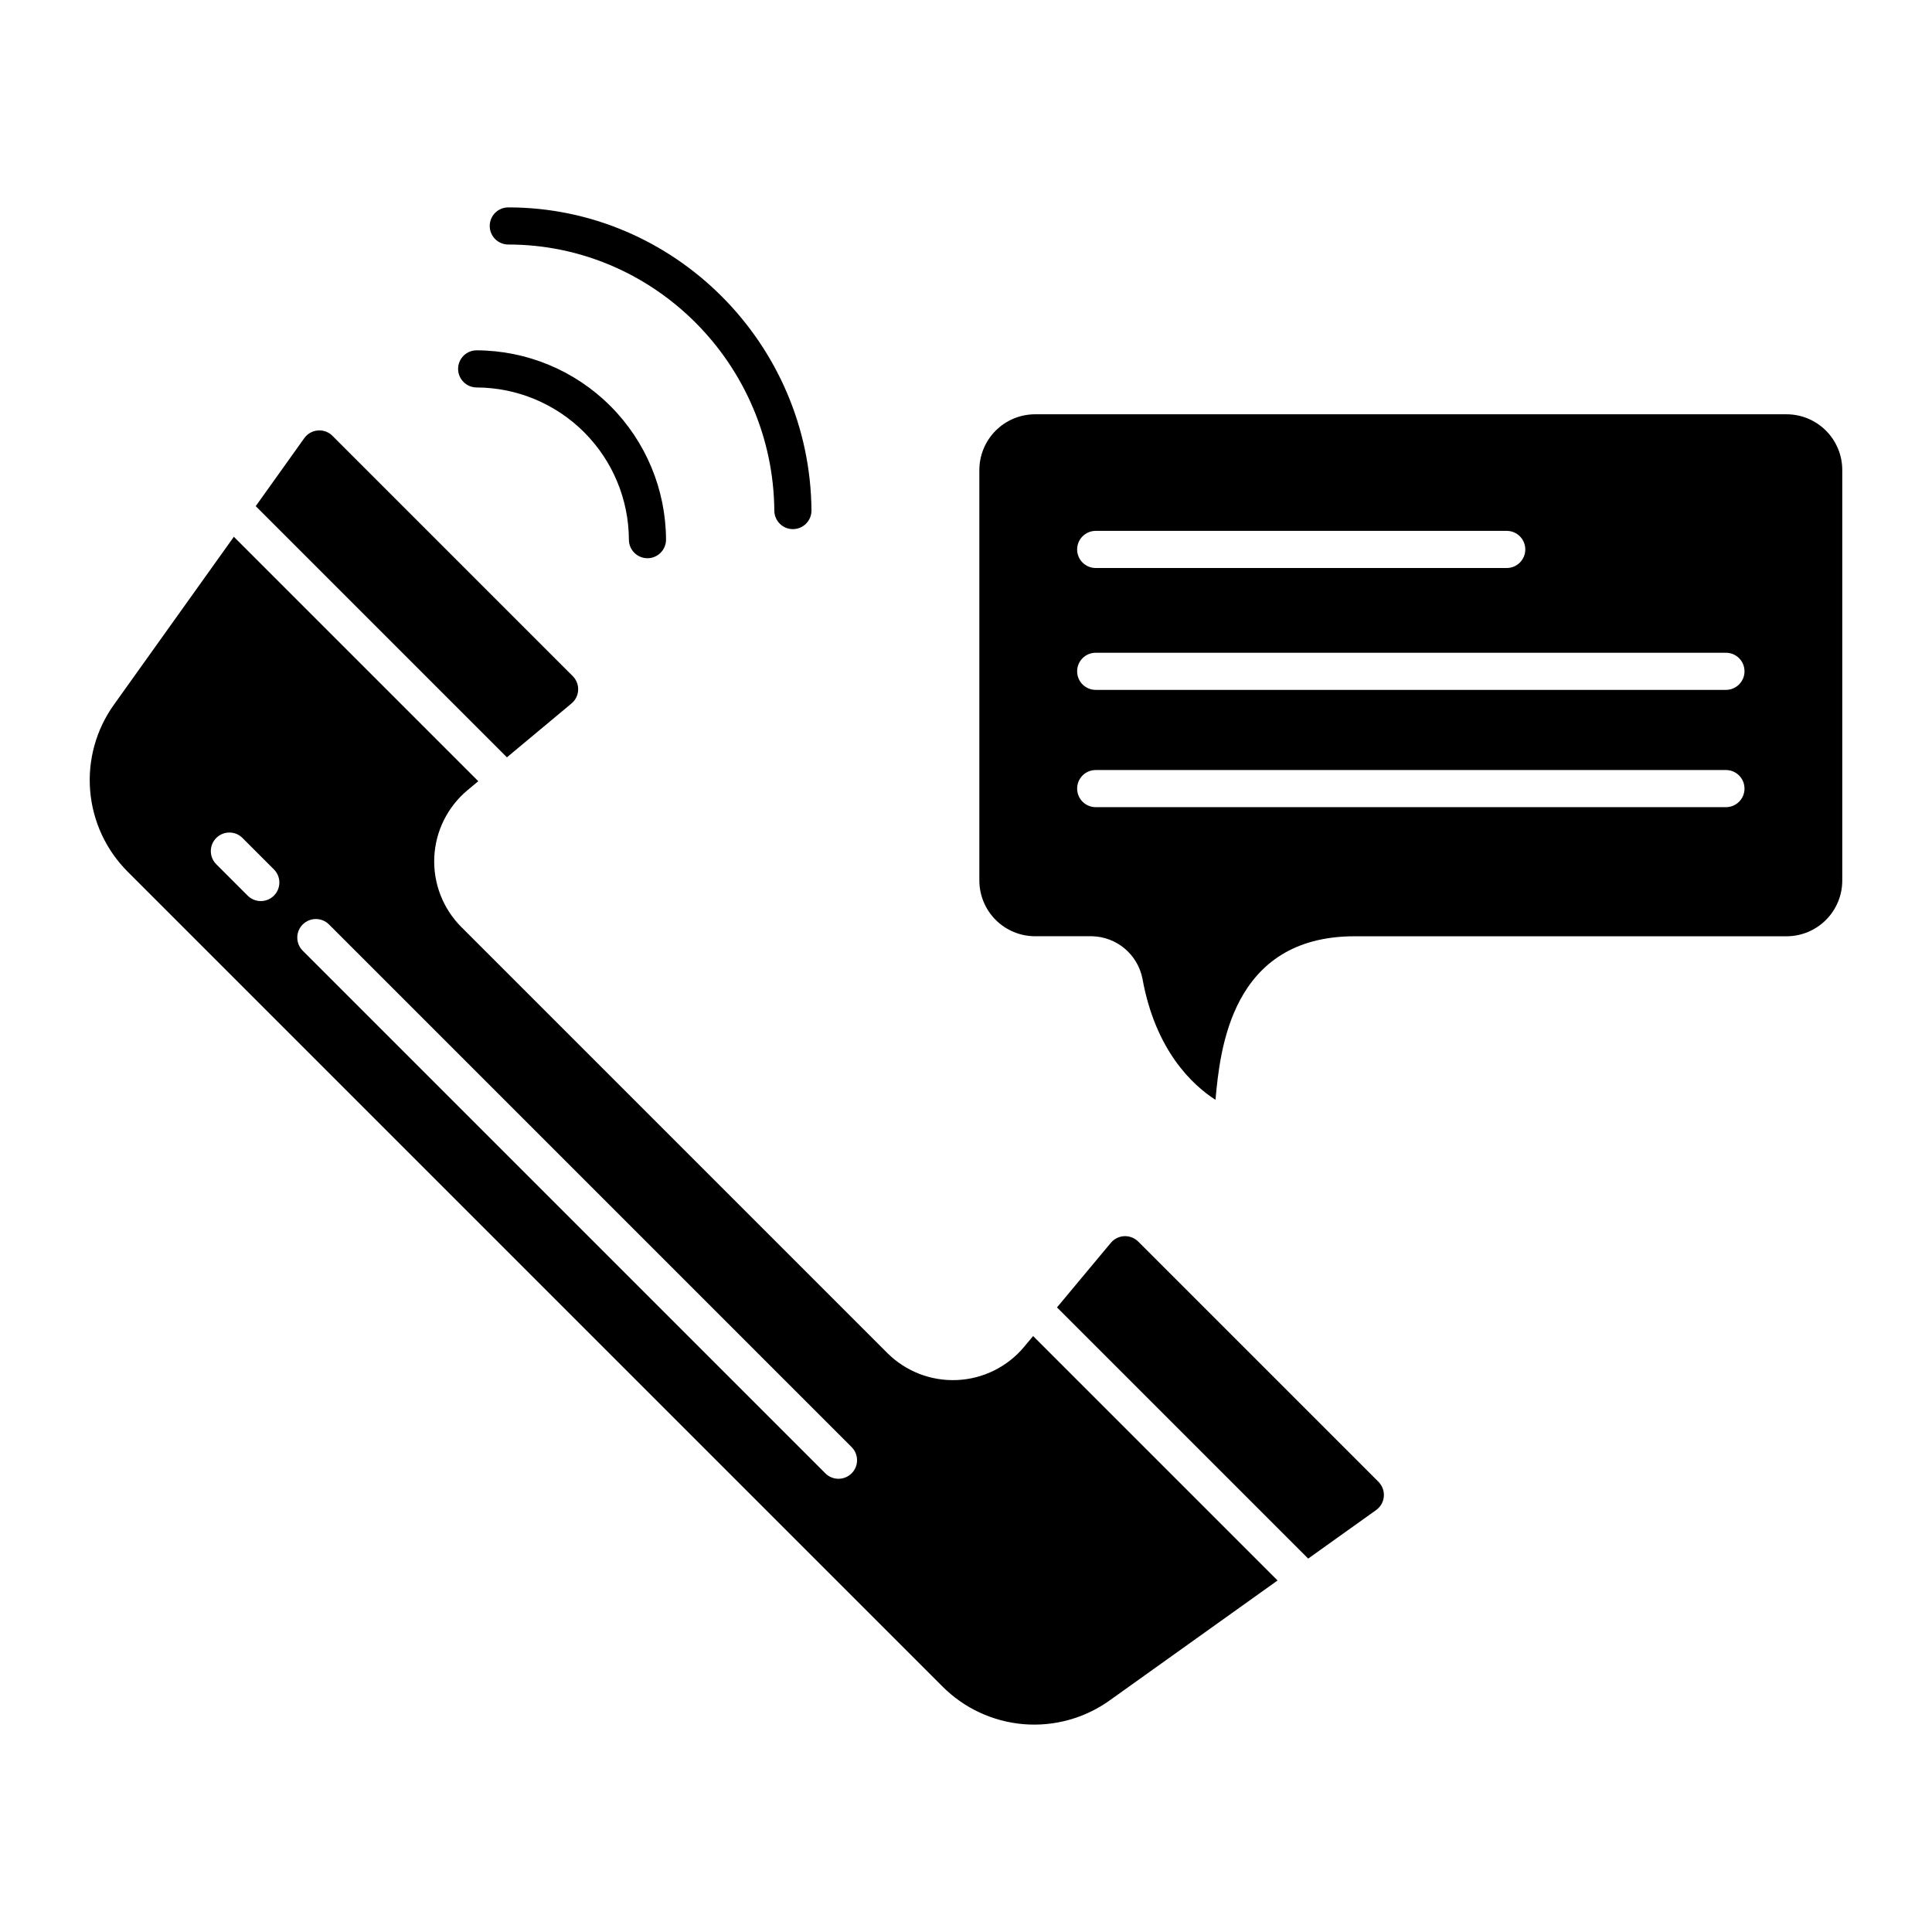
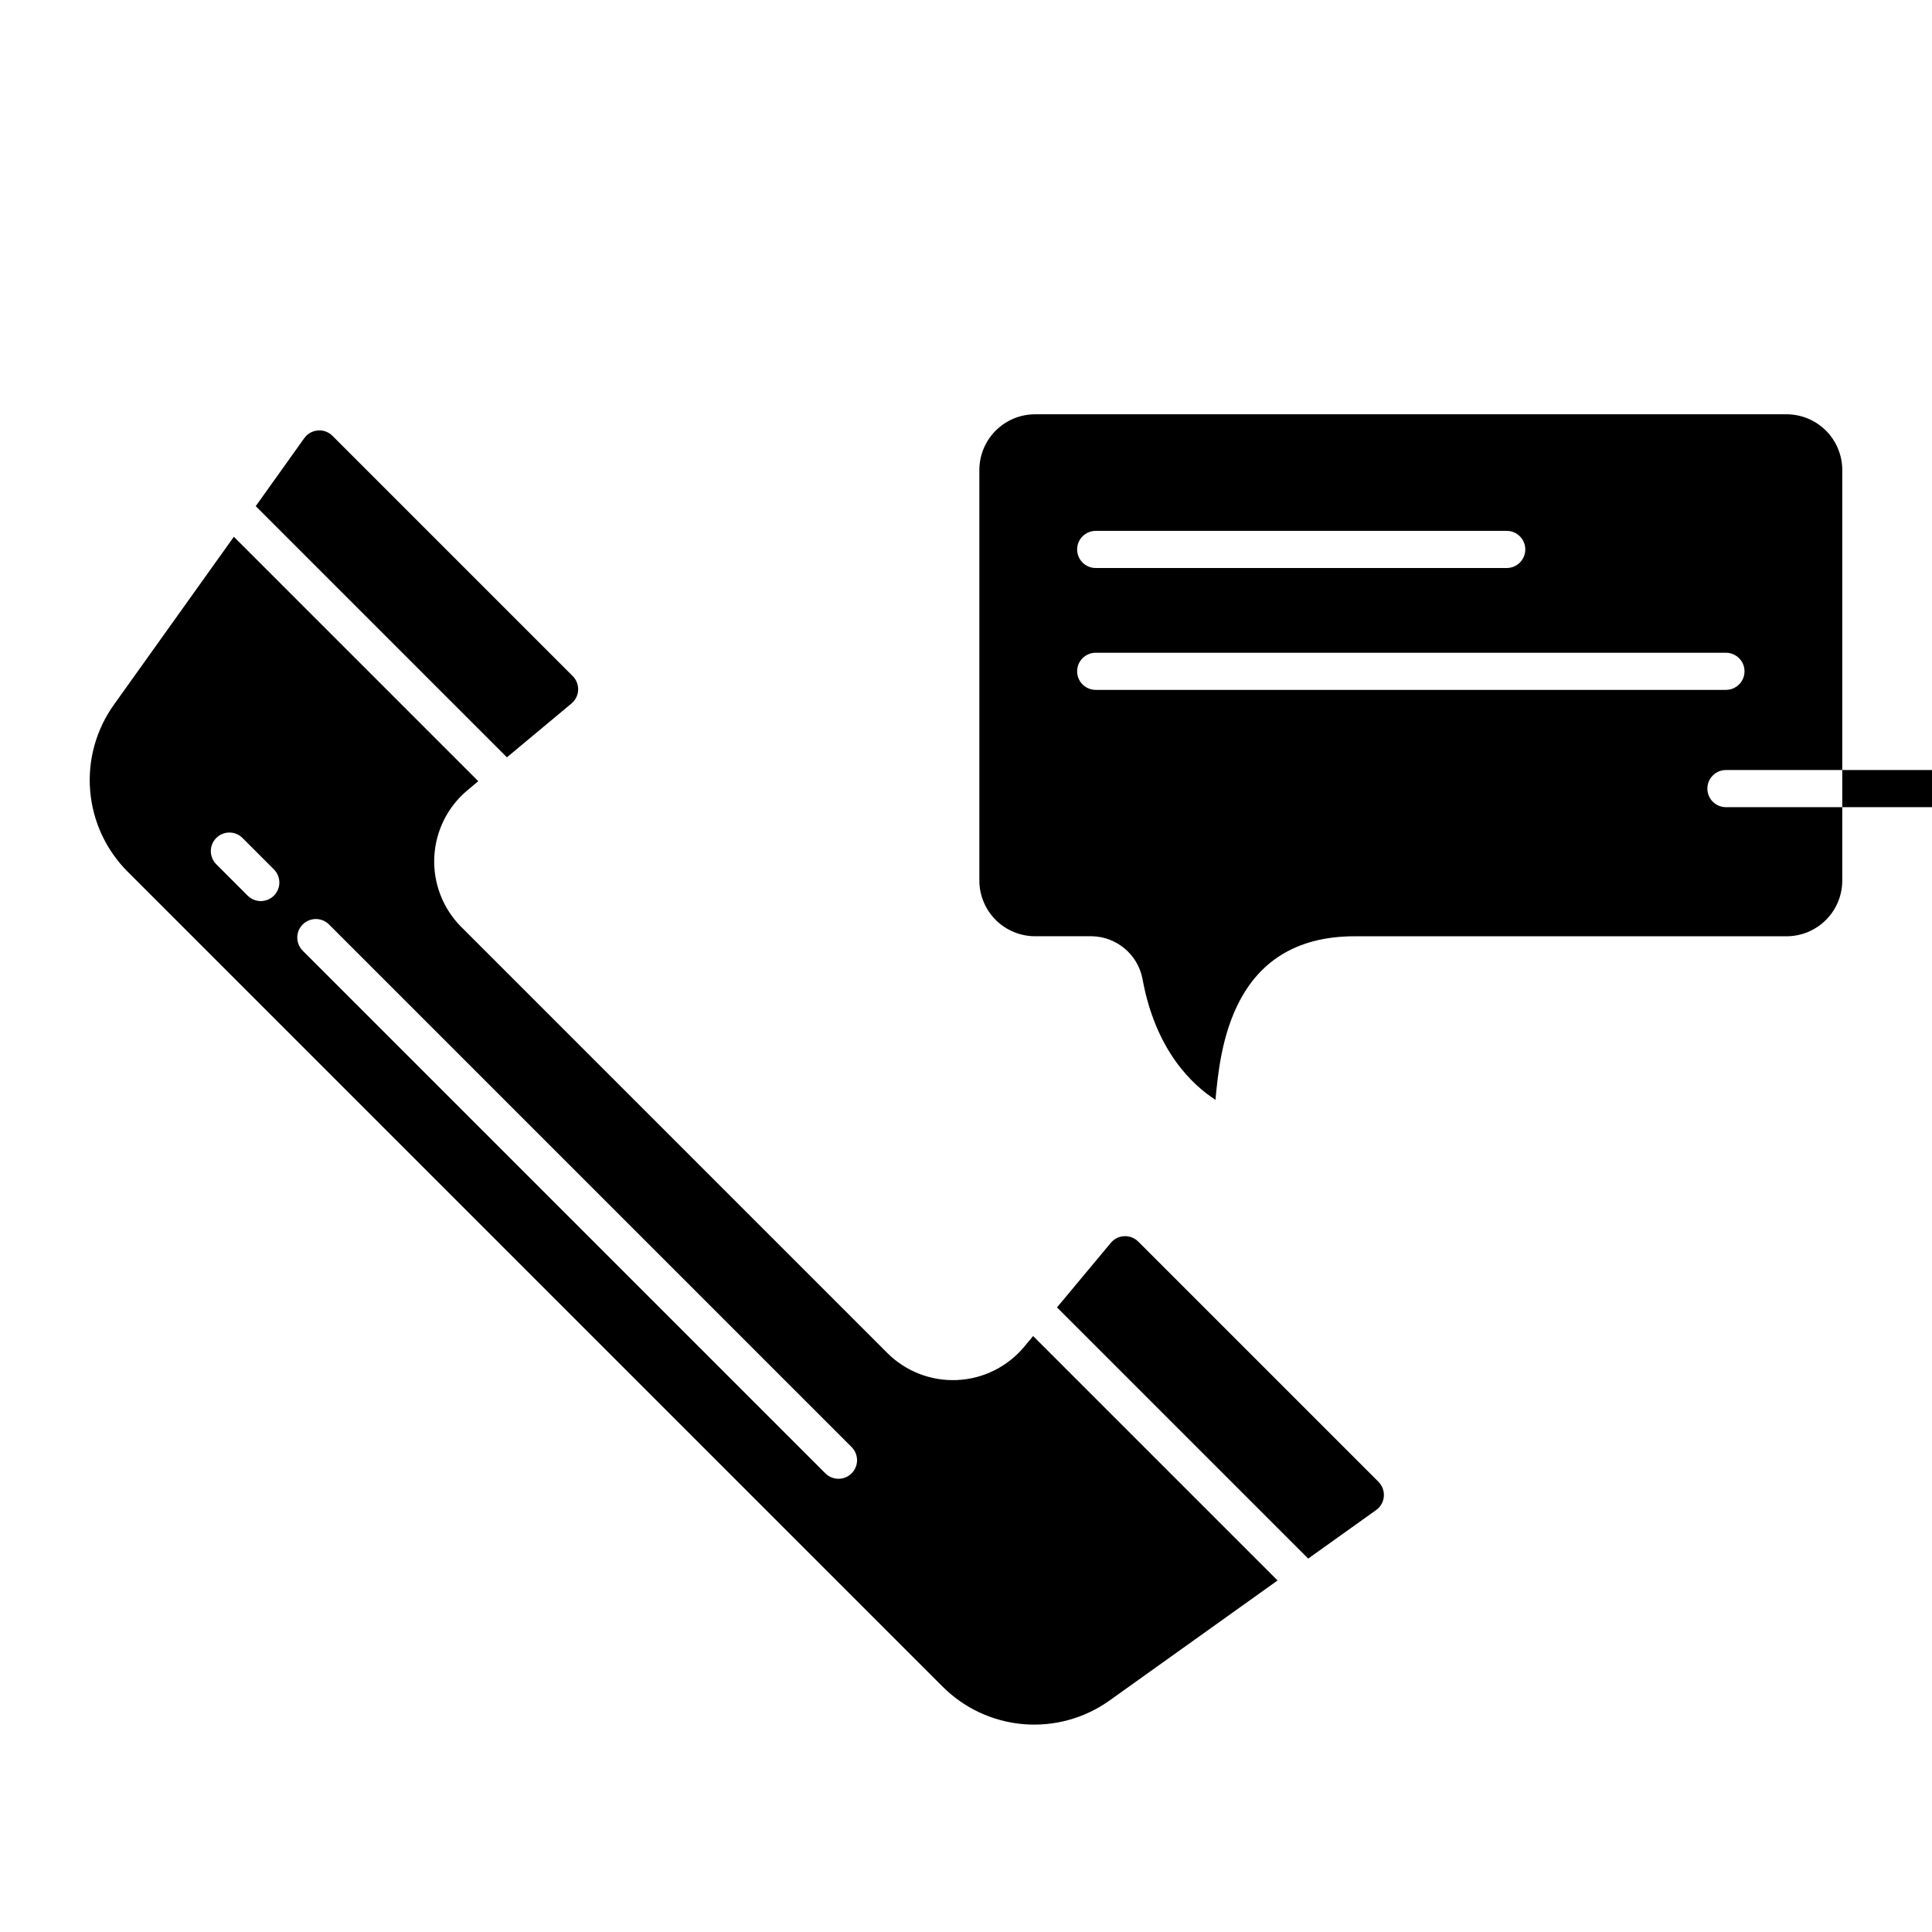
<svg xmlns="http://www.w3.org/2000/svg" fill="#000000" width="800px" height="800px" version="1.1" viewBox="144 144 512 512">
  <g>
-     <path d="m617.46 253.79h-199.16c-3.914 0.004-7.664 1.562-10.434 4.328-2.766 2.769-4.32 6.519-4.328 10.434v108.8c0.008 3.914 1.562 7.664 4.328 10.434 2.769 2.766 6.519 4.32 10.434 4.328h15.098c6.531 0.145 12.086 4.809 13.359 11.215 3.449 19.109 13.27 28.215 19.352 32.133 0-0.035 0.008-0.07 0.012-0.098 1.211-12.941 4.043-43.242 36.891-43.242h114.45c3.91-0.004 7.664-1.562 10.43-4.328 2.769-2.766 4.324-6.519 4.328-10.434v-108.81c-0.004-3.914-1.559-7.664-4.328-10.434-2.766-2.766-6.519-4.324-10.43-4.328zm-183.09 30.898h108.93c2.715 0 4.918 2.203 4.918 4.922 0 2.715-2.203 4.918-4.918 4.918h-108.93c-2.715 0-4.918-2.203-4.918-4.918 0-2.719 2.203-4.922 4.918-4.922zm167.02 73.219h-167.02c-2.715 0-4.918-2.203-4.918-4.918 0-2.719 2.203-4.922 4.918-4.922h167.02c2.719 0 4.922 2.203 4.922 4.922 0 2.715-2.203 4.918-4.922 4.918zm0-31.082h-167.02c-2.715 0-4.918-2.203-4.918-4.922 0-2.715 2.203-4.918 4.918-4.918h167.02c2.719 0 4.922 2.203 4.922 4.918 0 2.719-2.203 4.922-4.922 4.922z" />
+     <path d="m617.46 253.79h-199.16c-3.914 0.004-7.664 1.562-10.434 4.328-2.766 2.769-4.32 6.519-4.328 10.434v108.8c0.008 3.914 1.562 7.664 4.328 10.434 2.769 2.766 6.519 4.32 10.434 4.328h15.098c6.531 0.145 12.086 4.809 13.359 11.215 3.449 19.109 13.27 28.215 19.352 32.133 0-0.035 0.008-0.07 0.012-0.098 1.211-12.941 4.043-43.242 36.891-43.242h114.45c3.91-0.004 7.664-1.562 10.43-4.328 2.769-2.766 4.324-6.519 4.328-10.434v-108.81c-0.004-3.914-1.559-7.664-4.328-10.434-2.766-2.766-6.519-4.324-10.43-4.328zm-183.09 30.898h108.93c2.715 0 4.918 2.203 4.918 4.922 0 2.715-2.203 4.918-4.918 4.918h-108.93c-2.715 0-4.918-2.203-4.918-4.918 0-2.719 2.203-4.922 4.918-4.922zm167.02 73.219c-2.715 0-4.918-2.203-4.918-4.918 0-2.719 2.203-4.922 4.918-4.922h167.02c2.719 0 4.922 2.203 4.922 4.922 0 2.715-2.203 4.918-4.922 4.918zm0-31.082h-167.02c-2.715 0-4.918-2.203-4.918-4.922 0-2.715 2.203-4.918 4.918-4.918h167.02c2.719 0 4.922 2.203 4.922 4.918 0 2.719-2.203 4.922-4.922 4.922z" />
    <path d="m393.75 590.92c5.754 5.785 13.379 9.328 21.508 10.004 8.133 0.672 16.238-1.574 22.863-6.332l44.449-31.75-64.781-64.777-2.367 2.84c-4.426 5.309-10.879 8.512-17.785 8.82-6.902 0.312-13.617-2.293-18.504-7.18l-112.86-112.86h-0.004c-4.887-4.887-7.492-11.602-7.18-18.508 0.312-6.902 3.512-13.355 8.82-17.781l2.84-2.367-64.777-64.777-31.746 44.449c-4.762 6.625-7.008 14.73-6.332 22.859 0.672 8.133 4.219 15.758 10.004 21.512zm-169.52-201.93c1.918-1.918 5.035-1.918 6.957 0l138.46 138.46h-0.004c0.941 0.918 1.477 2.176 1.484 3.492 0.012 1.312-0.508 2.578-1.438 3.508-0.934 0.93-2.195 1.449-3.512 1.441-1.316-0.008-2.574-0.543-3.492-1.484l-138.46-138.46c-1.922-1.922-1.922-5.039 0-6.961zm-22.918-22.918c1.918-1.922 5.035-1.922 6.953 0l8.281 8.281c0.941 0.918 1.477 2.176 1.488 3.492 0.008 1.316-0.512 2.578-1.441 3.508-0.93 0.934-2.195 1.449-3.512 1.441-1.316-0.008-2.574-0.543-3.492-1.484l-8.281-8.281h0.004c-1.922-1.918-1.922-5.035 0-6.957z" />
    <path d="m295.45 330.43c1.062-0.887 1.703-2.176 1.766-3.555 0.062-1.383-0.461-2.727-1.438-3.703l-63.664-63.664c-0.914-0.926-2.16-1.449-3.461-1.445-0.141 0-0.281 0.008-0.426 0.02-1.441 0.109-2.762 0.859-3.598 2.043l-12.859 18.008 66.566 66.566z" />
    <path d="m508.69 544.18c1.176-0.84 1.922-2.156 2.043-3.598 0.117-1.438-0.402-2.859-1.422-3.883l-63.664-63.664h-0.004c-0.977-0.977-2.32-1.496-3.699-1.434-1.383 0.059-2.672 0.699-3.559 1.762l-14.27 17.113 66.57 66.566z" />
-     <path d="m270.32 246.68c10.684 0.043 20.922 4.309 28.477 11.863 7.559 7.559 11.824 17.793 11.867 28.48 0.004 2.711 2.207 4.91 4.918 4.91h0.012c1.305-0.004 2.555-0.523 3.477-1.449 0.918-0.926 1.434-2.176 1.434-3.481-0.055-13.289-5.356-26.02-14.754-35.414-9.395-9.398-22.125-14.699-35.414-14.75h-0.008c-2.719-0.004-4.922 2.195-4.926 4.914-0.004 2.715 2.199 4.922 4.914 4.926z" />
-     <path d="m278.7 208.8c38.574 0 70.199 31.645 70.504 70.543 0.023 2.699 2.219 4.879 4.922 4.879h0.039c1.305-0.008 2.551-0.539 3.469-1.469 0.914-0.93 1.422-2.184 1.414-3.488-0.348-44.281-36.391-80.305-80.344-80.305-2.719 0-4.922 2.203-4.922 4.918 0 2.719 2.203 4.922 4.922 4.922z" />
  </g>
</svg>